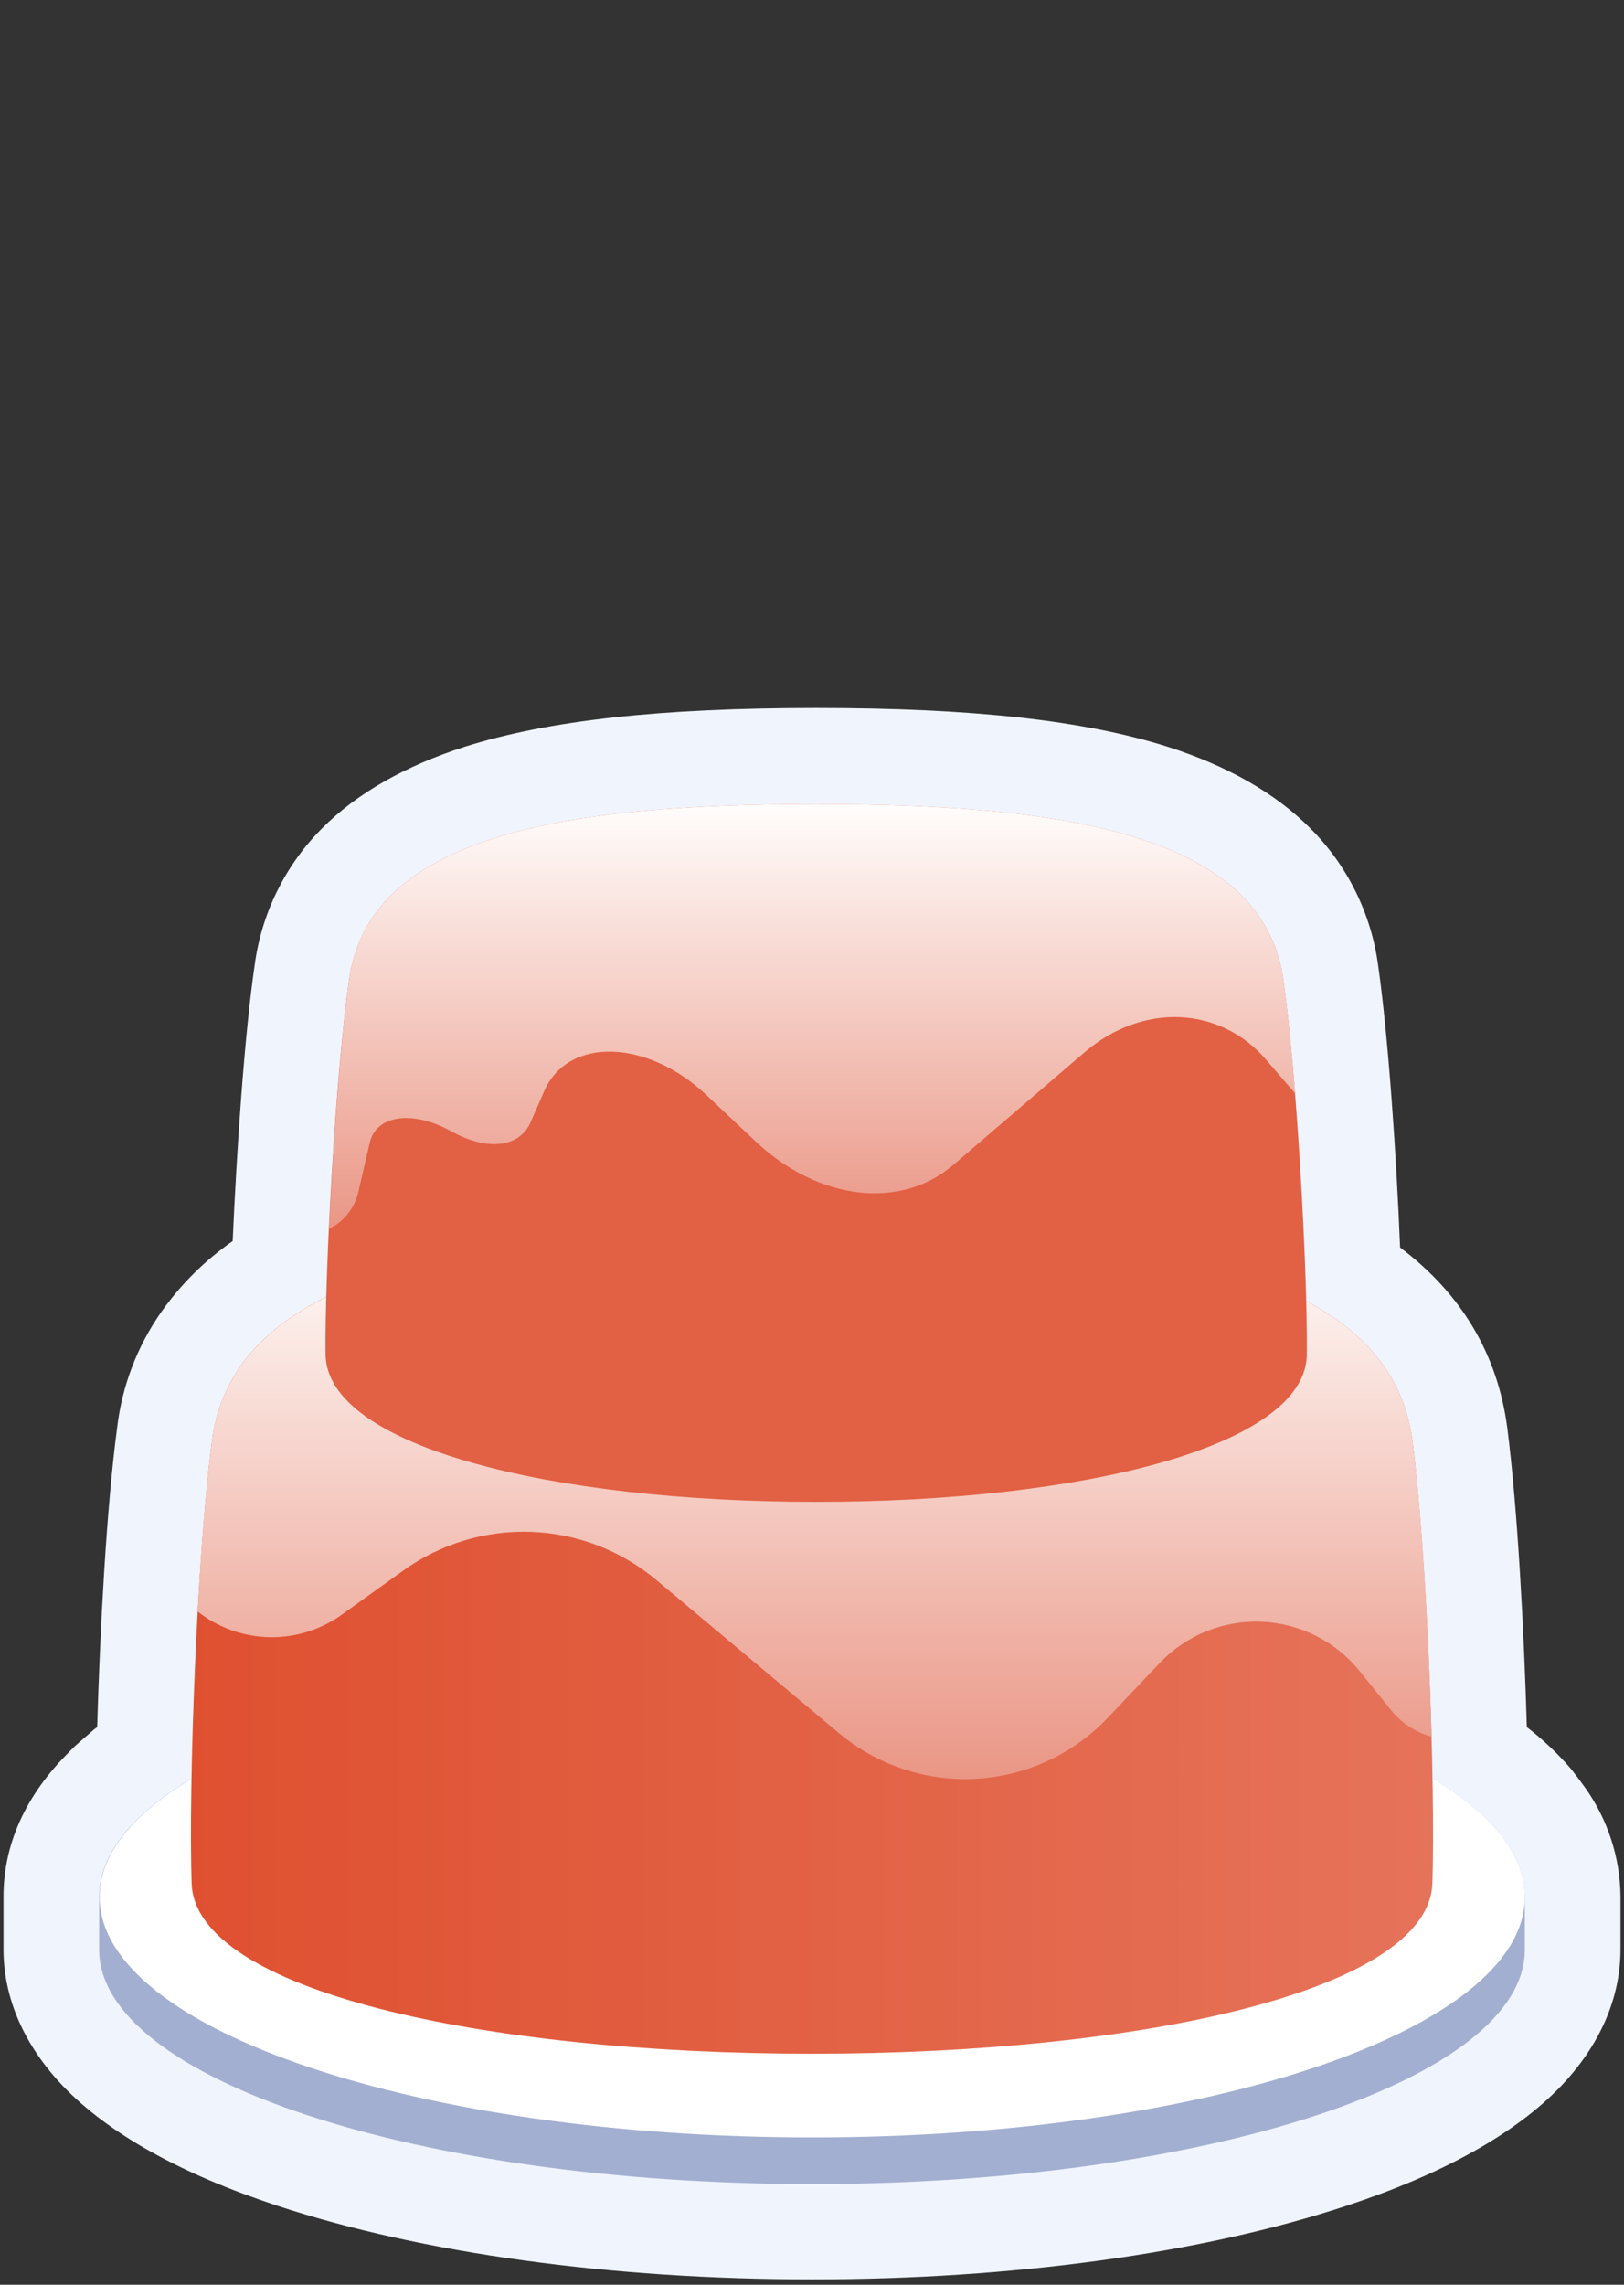
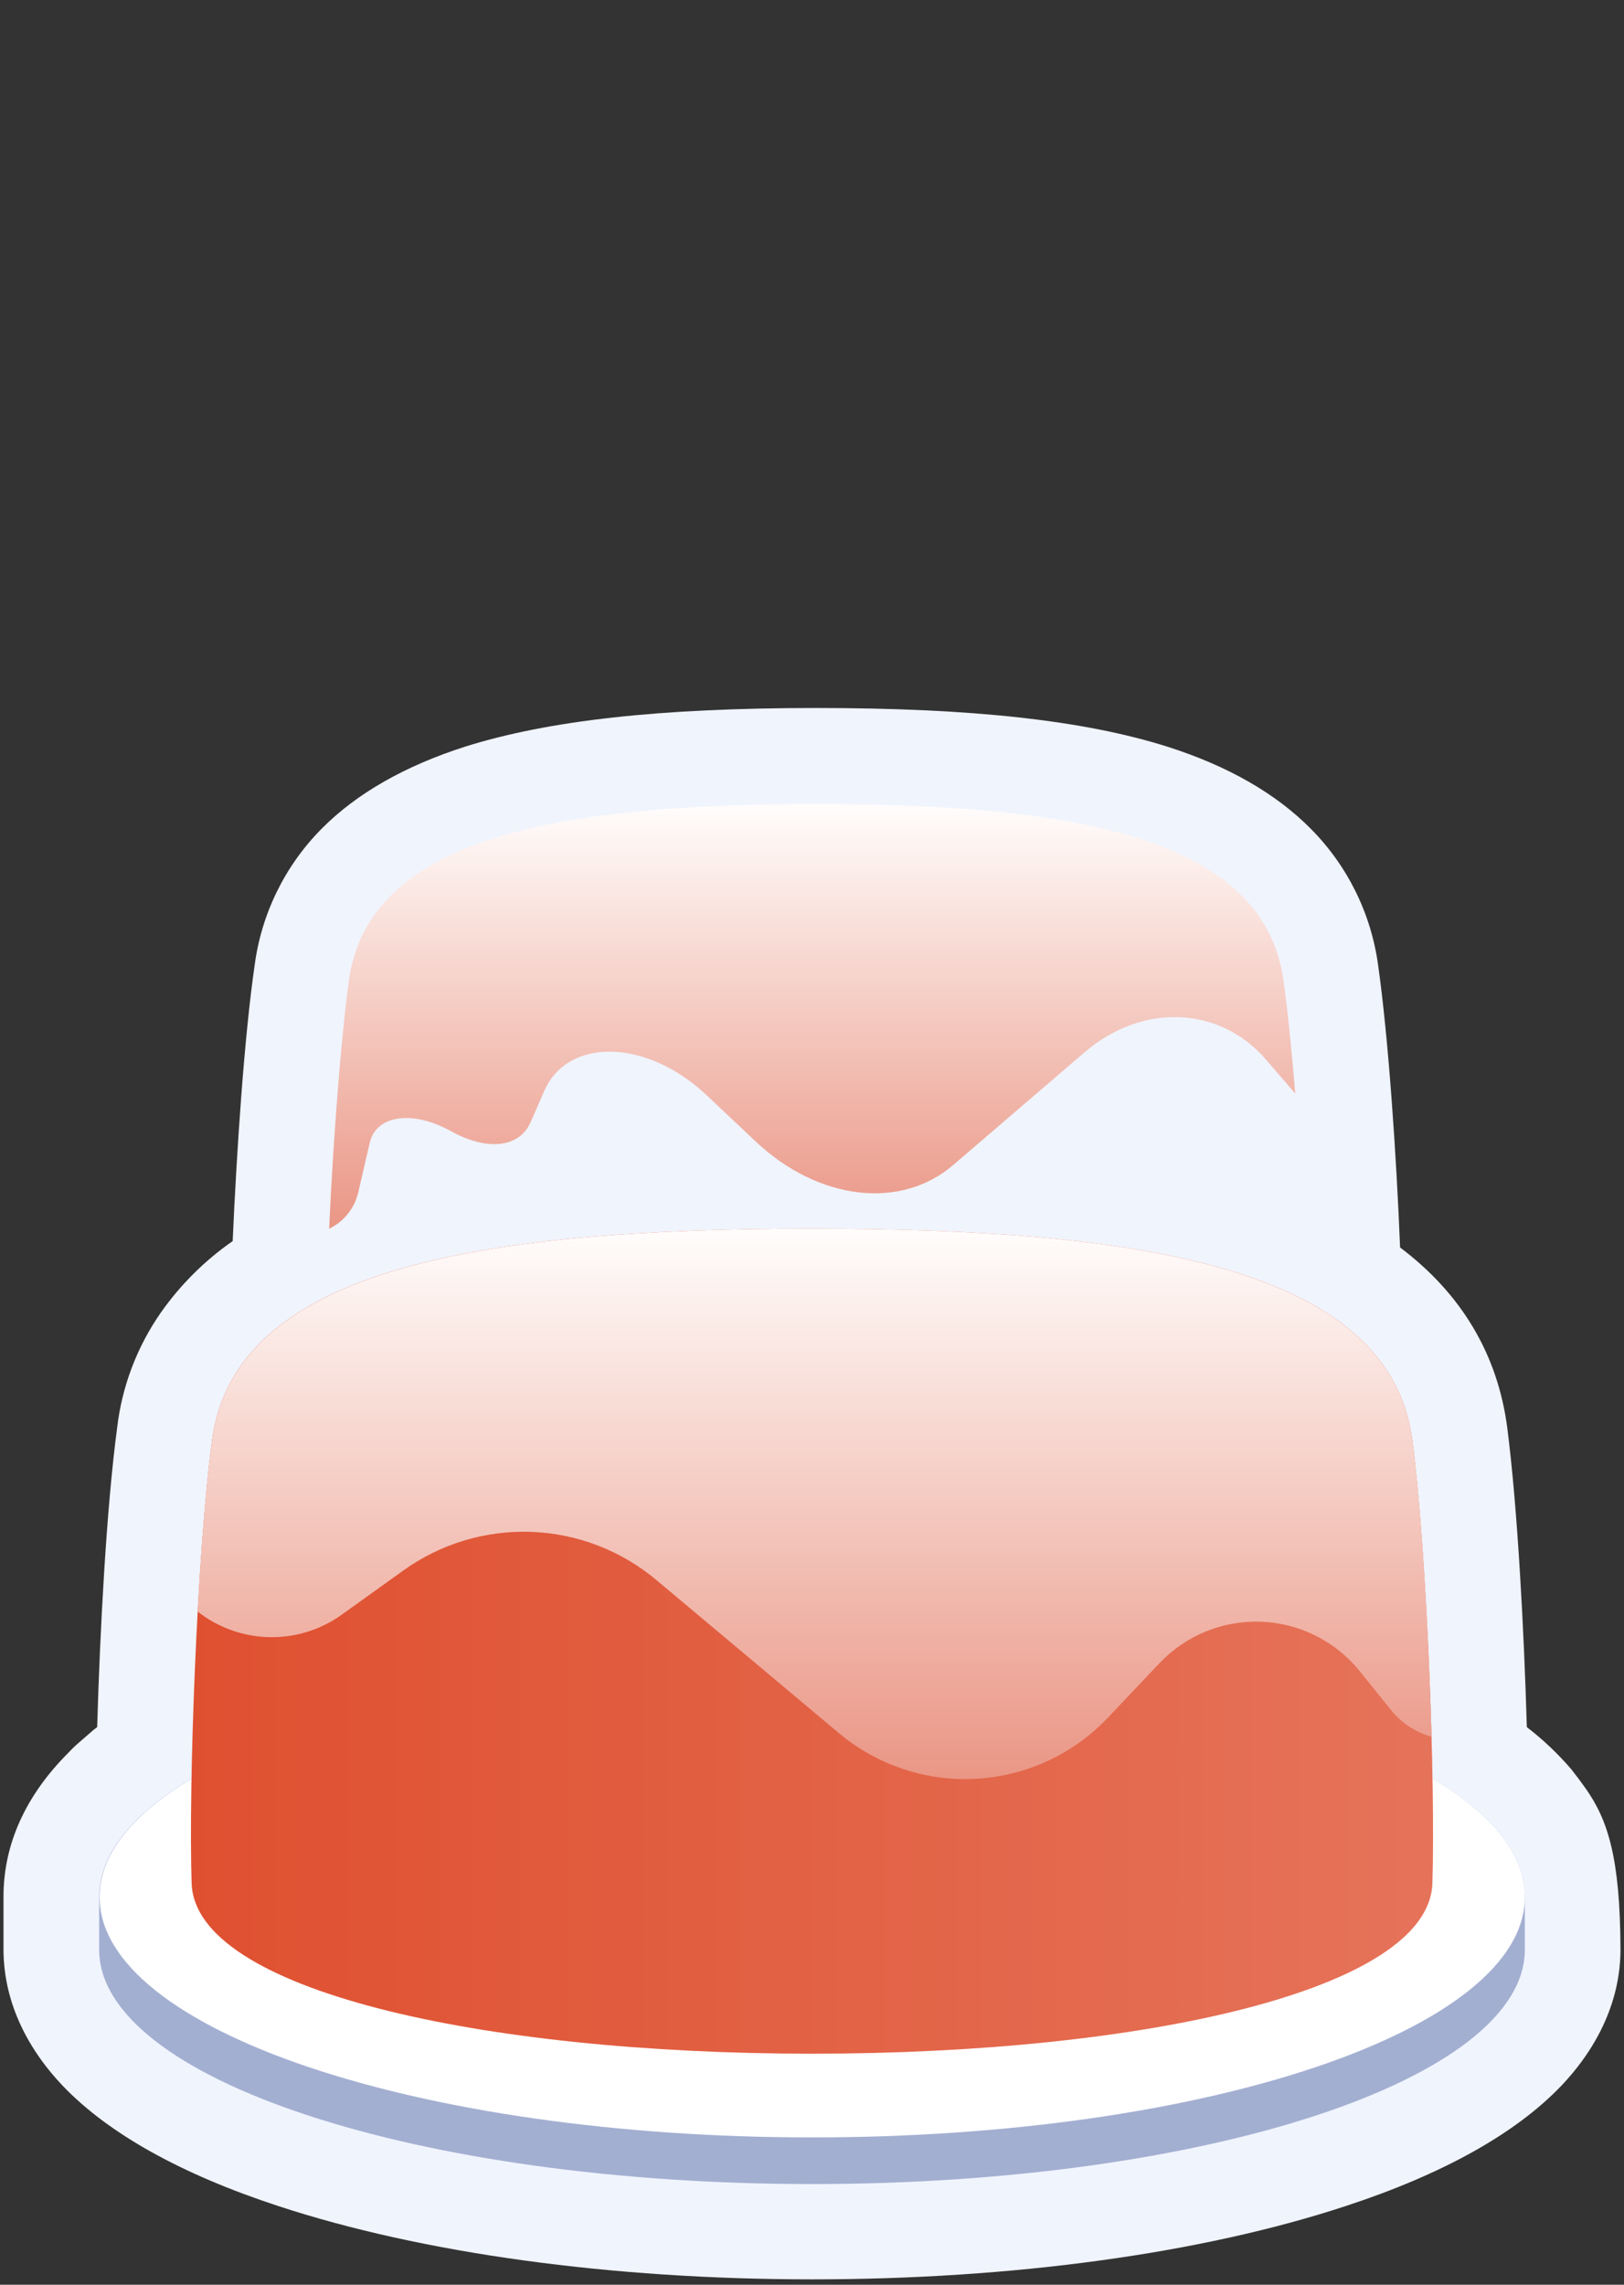
<svg xmlns="http://www.w3.org/2000/svg" width="192" height="270" viewBox="0 0 192 270" fill="none">
  <rect x="0" y="0" width="192" height="270" fill="#333333" stroke="none" />
-   <path d="M187.439 211.312C186.905 210.558 186.339 209.804 185.742 209.05C184.172 207.227 182.42 205.569 180.512 204.103C180.182 192.794 179.428 178.329 178.203 168.763C177.072 160.047 172.784 152.884 165.527 147.419C165.103 136.77 164.161 122.728 162.936 114.106C162.118 107.993 159.321 102.317 154.972 97.944C150.825 93.75 145.124 90.499 138.008 88.237C128.16 85.128 114.966 83.667 96.495 83.667C78.023 83.667 64.876 85.128 54.981 88.237C47.913 90.499 42.164 93.75 38.017 97.944C33.68 102.319 30.899 107.997 30.101 114.106C28.876 122.54 27.98 136.016 27.509 146.665C24.21 148.959 21.34 151.813 19.027 155.099C16.195 159.154 14.414 163.85 13.844 168.763C12.572 178.329 11.818 192.794 11.488 204.103L11.111 204.385L9.32 205.94C8.921 206.278 8.543 206.639 8.189 207.024C3.053 212.113 0.414 217.908 0.414 224.128V230.348C0.414 236.143 2.865 241.703 7.436 246.509C12.807 252.117 21.383 256.923 32.881 260.692C49.939 266.299 72.322 269.362 96.023 269.362C119.725 269.362 142.108 266.299 159.119 260.692C170.616 256.923 179.192 252.117 184.564 246.509C189.135 241.703 191.585 236.143 191.585 230.348V224.128C191.543 219.533 190.096 215.061 187.439 211.312Z" fill="#F0F4FD" />
+   <path d="M187.439 211.312C186.905 210.558 186.339 209.804 185.742 209.05C184.172 207.227 182.42 205.569 180.512 204.103C180.182 192.794 179.428 178.329 178.203 168.763C177.072 160.047 172.784 152.884 165.527 147.419C165.103 136.77 164.161 122.728 162.936 114.106C162.118 107.993 159.321 102.317 154.972 97.944C150.825 93.75 145.124 90.499 138.008 88.237C128.16 85.128 114.966 83.667 96.495 83.667C78.023 83.667 64.876 85.128 54.981 88.237C47.913 90.499 42.164 93.75 38.017 97.944C33.68 102.319 30.899 107.997 30.101 114.106C28.876 122.54 27.98 136.016 27.509 146.665C24.21 148.959 21.34 151.813 19.027 155.099C16.195 159.154 14.414 163.85 13.844 168.763C12.572 178.329 11.818 192.794 11.488 204.103L11.111 204.385L9.32 205.94C8.921 206.278 8.543 206.639 8.189 207.024C3.053 212.113 0.414 217.908 0.414 224.128V230.348C0.414 236.143 2.865 241.703 7.436 246.509C12.807 252.117 21.383 256.923 32.881 260.692C49.939 266.299 72.322 269.362 96.023 269.362C119.725 269.362 142.108 266.299 159.119 260.692C170.616 256.923 179.192 252.117 184.564 246.509C189.135 241.703 191.585 236.143 191.585 230.348C191.543 219.533 190.096 215.061 187.439 211.312Z" fill="#F0F4FD" />
  <path d="M180.276 224.175C180.276 208.485 142.532 195.763 96.023 195.763C49.515 195.763 11.723 208.485 11.723 224.175V230.395C11.723 245.709 49.468 258.101 96.023 258.101C142.579 258.101 180.276 245.709 180.276 230.395V224.175Z" fill="#A3AFD1" />
  <path d="M96.024 252.588C142.555 252.588 180.277 239.867 180.277 224.175C180.277 208.483 142.555 195.763 96.024 195.763C49.492 195.763 11.771 208.483 11.771 224.175C11.771 239.867 49.492 252.588 96.024 252.588Z" fill="white" />
  <path d="M96.023 242.693C135.275 242.693 168.92 235.154 169.344 222.574C169.721 211.03 168.731 183.795 166.988 170.272C164.349 149.916 135.323 145.205 96.023 145.205C56.724 145.205 27.698 149.916 25.059 170.272C23.268 183.795 22.279 211.03 22.656 222.574C23.08 235.154 56.724 242.693 96.023 242.693Z" fill="#DF5030" />
  <path opacity="0.2" d="M96.023 242.693C135.275 242.693 168.92 235.154 169.344 222.574C169.721 211.03 168.731 183.795 166.988 170.272C164.349 149.916 135.323 145.205 96.023 145.205C56.724 145.205 27.698 149.916 25.059 170.272C23.268 183.795 22.279 211.03 22.656 222.574C23.08 235.154 56.724 242.693 96.023 242.693Z" fill="url(#paint0_linear)" />
  <path d="M166.988 170.272C164.35 149.916 135.276 145.205 96.024 145.205C56.772 145.205 27.698 149.916 25.059 170.272C24.352 175.502 23.787 182.805 23.363 190.439C25.789 192.348 28.773 193.413 31.86 193.473C34.947 193.532 37.969 192.583 40.468 190.768L47.63 185.632C52.034 182.453 57.373 180.833 62.801 181.029C68.229 181.226 73.437 183.227 77.599 186.716L99.181 204.81C103.736 208.631 109.582 210.56 115.516 210.201C121.451 209.842 127.022 207.221 131.082 202.878L137.066 196.564C138.61 194.931 140.485 193.647 142.566 192.798C144.647 191.95 146.886 191.558 149.132 191.647C151.377 191.736 153.578 192.305 155.585 193.316C157.592 194.327 159.36 195.756 160.768 197.506L164.491 202.124C165.713 203.633 167.378 204.721 169.25 205.234C168.92 193.077 168.119 178.895 166.988 170.272Z" fill="url(#paint1_linear)" />
-   <path d="M96.495 177.481C127.783 177.481 154.407 170.978 154.501 160.047C154.595 150.152 153.323 127.064 151.721 115.755C149.318 98.887 126.841 95.023 96.495 95.023C66.149 95.023 43.672 98.887 41.269 115.755C39.667 127.064 38.394 150.152 38.489 160.047C38.63 170.978 65.253 177.481 96.495 177.481Z" fill="#E26043" />
-   <path opacity="0.2" d="M96.495 177.481C127.783 177.481 154.407 170.978 154.501 160.047C154.595 150.152 153.323 127.064 151.721 115.755C149.318 98.887 126.841 95.023 96.495 95.023C66.149 95.023 43.672 98.887 41.269 115.755C39.667 127.064 38.394 150.152 38.489 160.047C38.63 170.978 65.253 177.481 96.495 177.481Z" fill="url(#paint2_linear)" />
  <path d="M151.721 115.755C149.317 98.887 126.841 95.023 96.495 95.023C66.148 95.023 43.672 98.887 41.268 115.755C40.279 122.964 39.384 134.885 38.912 145.204C39.77 144.792 40.524 144.193 41.119 143.451C41.715 142.709 42.136 141.843 42.352 140.917L43.719 135.027C44.473 131.776 48.761 131.163 53.284 133.66C57.808 136.158 61.436 135.498 62.709 132.671L64.358 128.901C67.185 122.493 76.562 122.823 83.536 129.42L89.332 134.885C96.777 141.906 106.531 142.99 112.704 137.665L128.254 124.331C135.087 118.488 144.181 118.912 149.6 125.132L153.134 129.231C152.71 124.095 152.239 119.336 151.721 115.755Z" fill="url(#paint3_linear)" />
  <defs>
    <linearGradient id="paint0_linear" x1="22.585" y1="193.944" x2="169.429" y2="193.944" gradientUnits="userSpaceOnUse">
      <stop stop-color="white" stop-opacity="0" />
      <stop offset="1" stop-color="white" />
    </linearGradient>
    <linearGradient id="paint1_linear" x1="96.311" y1="210.243" x2="96.311" y2="145.205" gradientUnits="userSpaceOnUse">
      <stop stop-color="#EA9685" />
      <stop offset="1" stop-color="#FFFDFC" />
    </linearGradient>
    <linearGradient id="paint2_linear" x1="18768" y1="23414.1" x2="47332.7" y2="23414.1" gradientUnits="userSpaceOnUse">
      <stop stop-color="white" stop-opacity="0" />
      <stop offset="1" stop-color="white" />
    </linearGradient>
    <linearGradient id="paint3_linear" x1="96.027" y1="145.204" x2="96.027" y2="95.023" gradientUnits="userSpaceOnUse">
      <stop stop-color="#EA9685" />
      <stop offset="1" stop-color="#FFFDFC" />
    </linearGradient>
  </defs>
</svg>